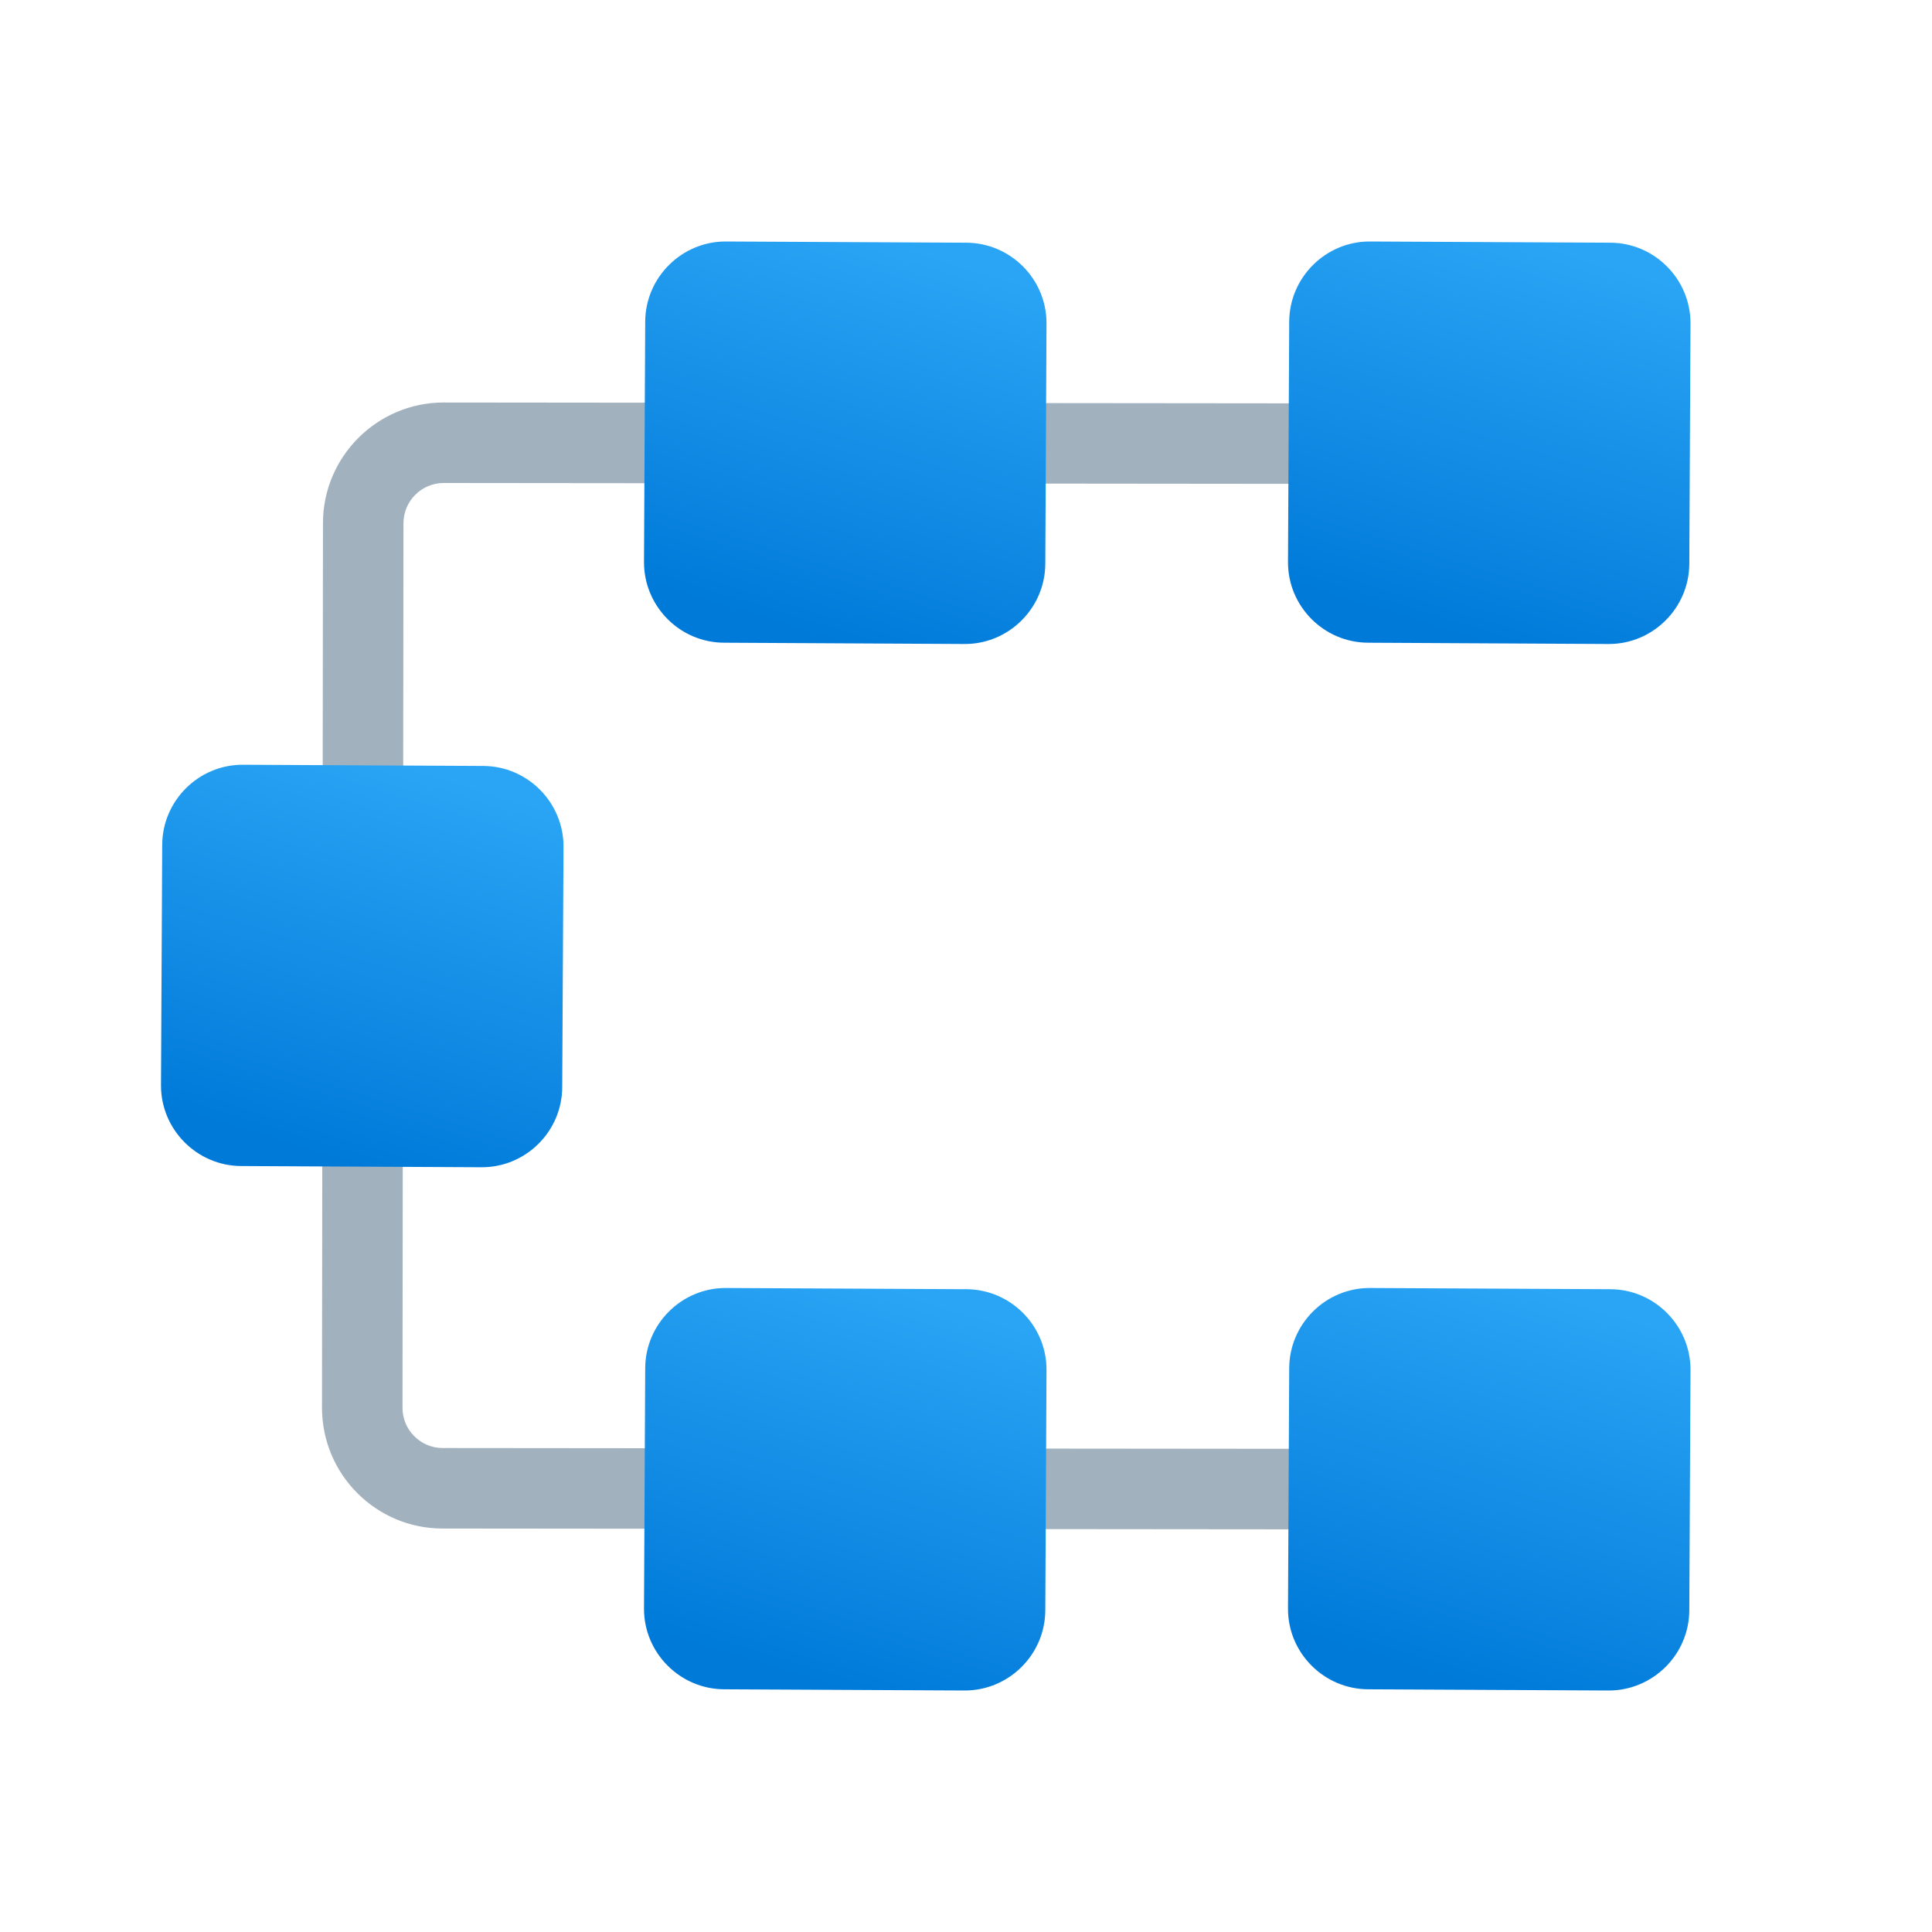
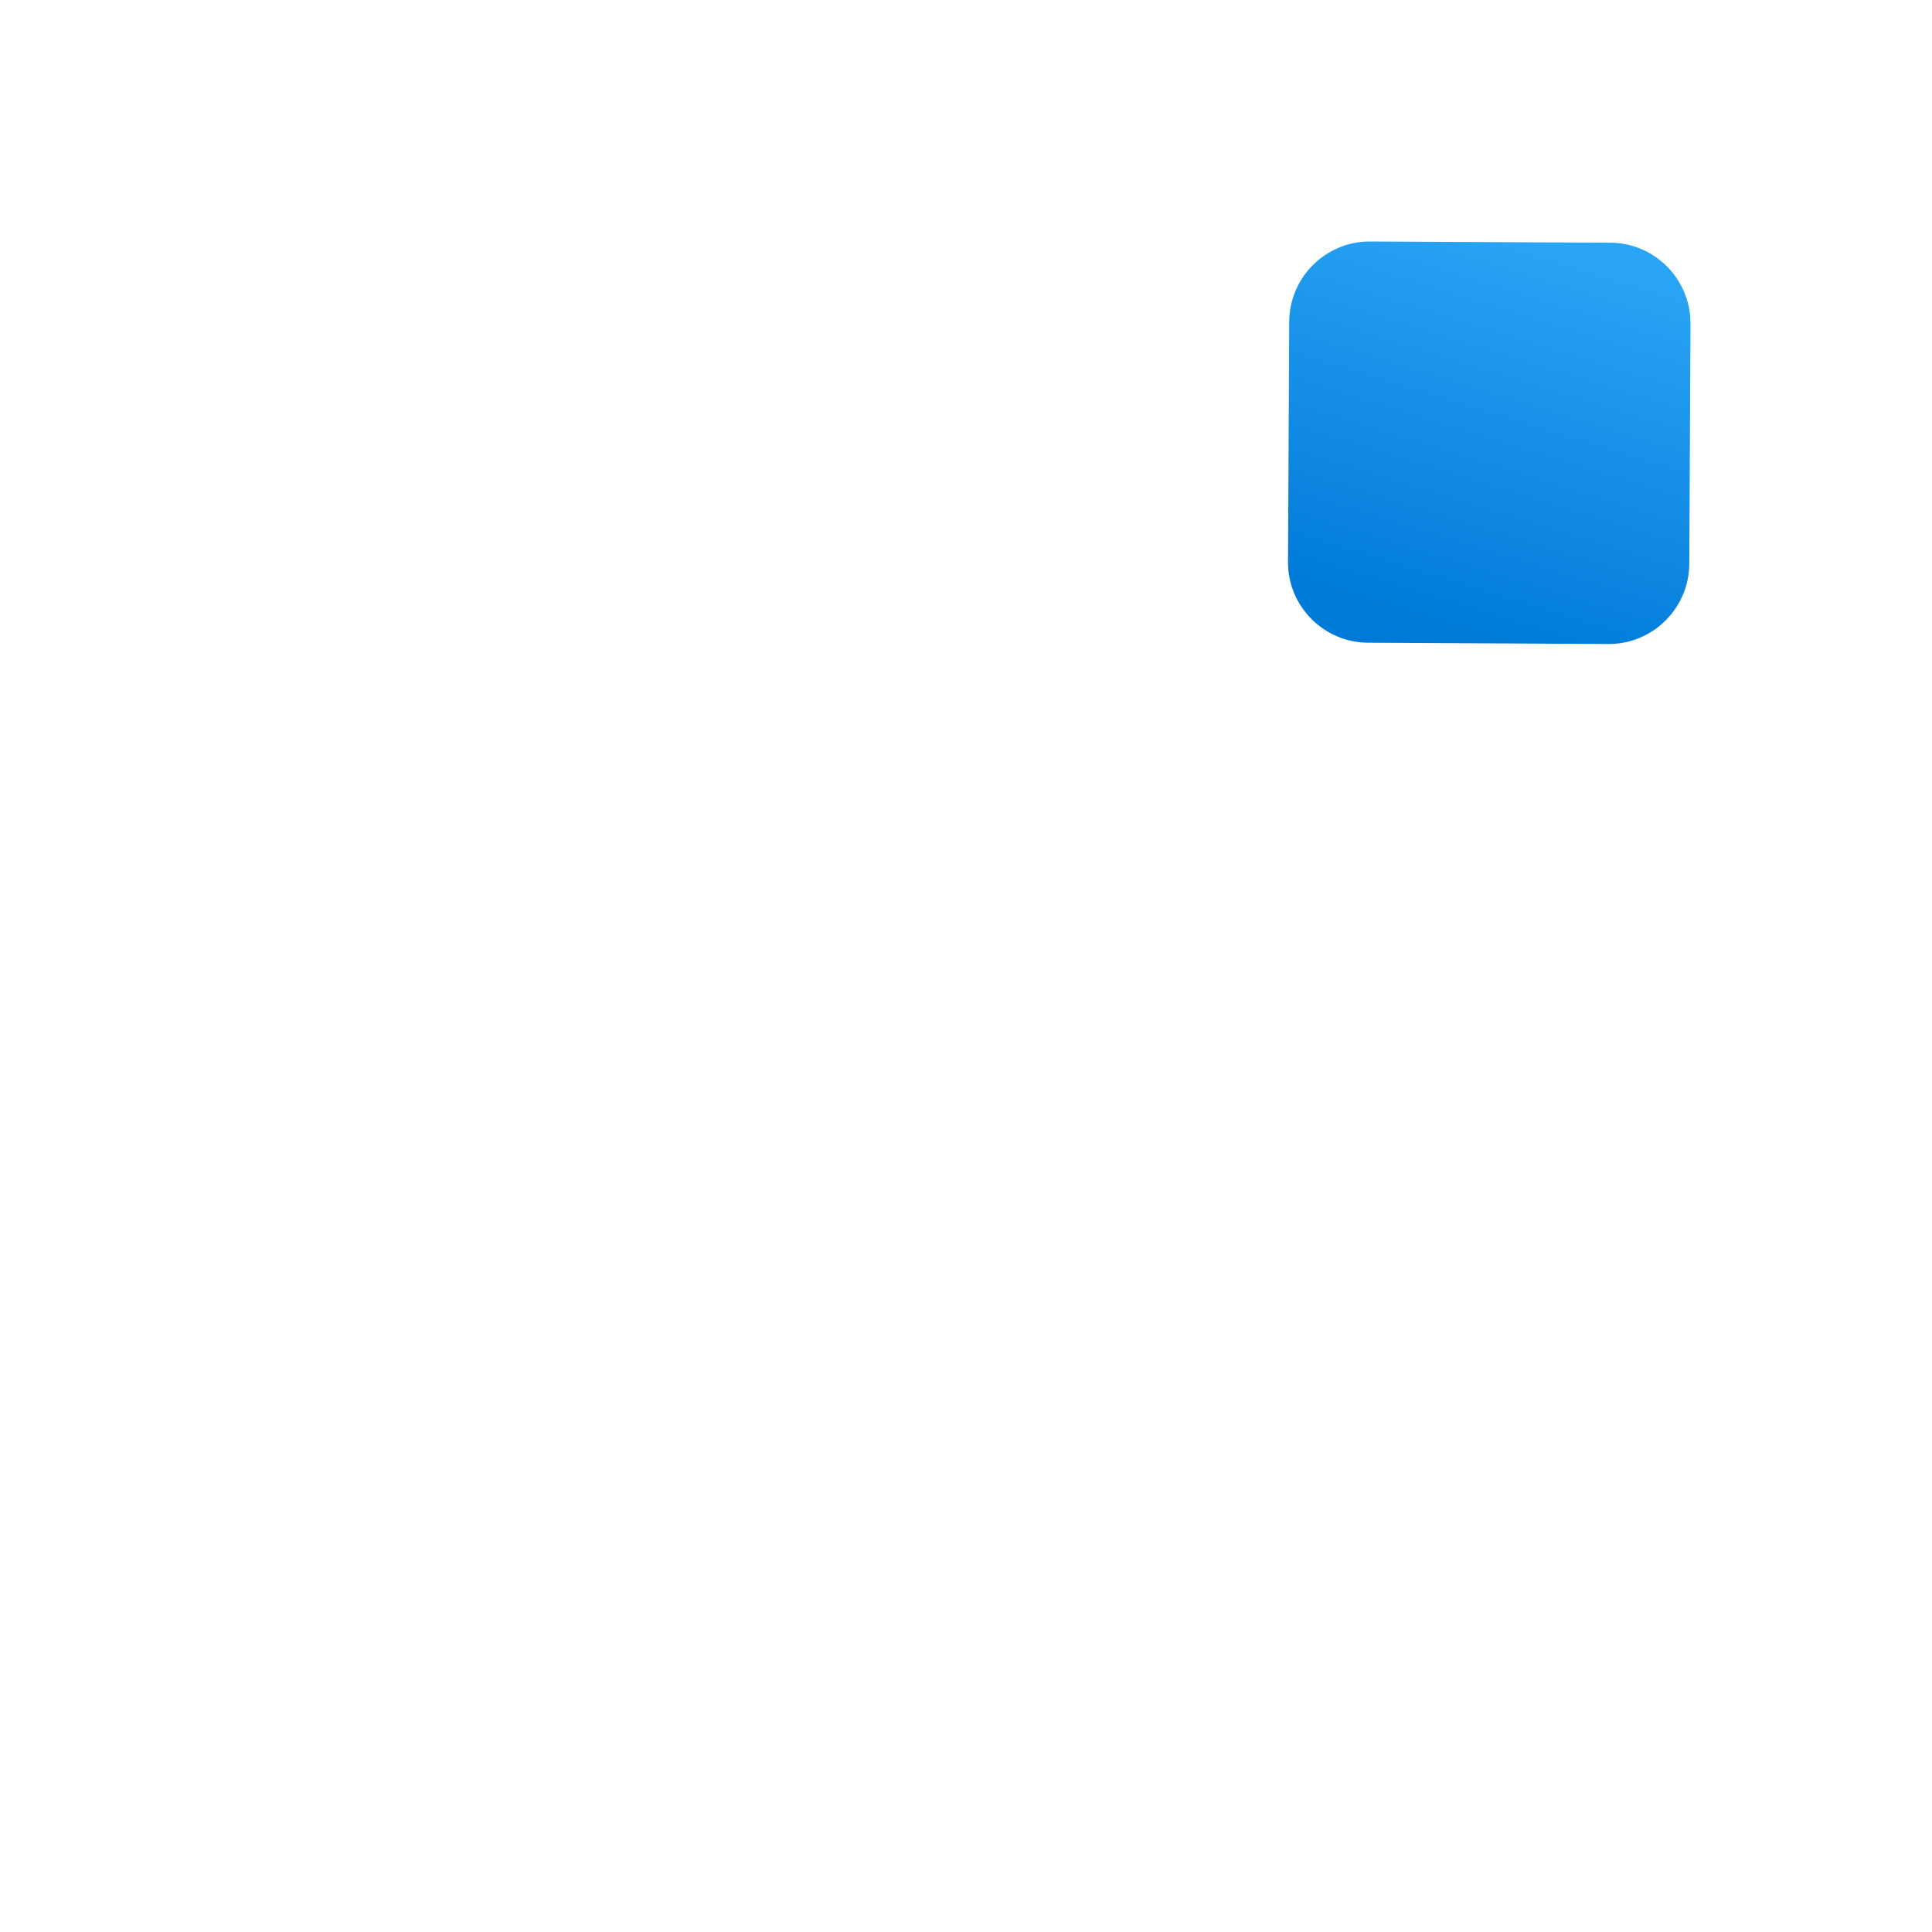
<svg xmlns="http://www.w3.org/2000/svg" width="24" height="24" viewBox="0 0 24 24" fill="none">
-   <path d="M18.487 19C18.763 19 18.987 18.777 18.987 18.501C18.987 18.224 18.764 18.001 18.488 18L5.5 17.988C5.366 17.988 5.241 17.936 5.146 17.841C5.052 17.747 5 17.621 5 17.488L5.012 6.5C5.012 6.224 5.236 6 5.512 6H5.512L18.5 6.013C18.5 6.013 18.5 6.013 18.5 6.013C18.776 6.013 19 5.79 19 5.513C19 5.237 18.777 5.013 18.501 5.013L5.513 5C5.513 5 5.512 5 5.512 5C4.685 5 4.012 5.673 4.012 6.499L4 17.486C4 17.887 4.156 18.264 4.438 18.547C4.721 18.831 5.098 18.988 5.499 18.988L18.487 19Z" fill="#A2B1BE" />
  <path d="M16.998 7.984L19.985 8C20.534 8.001 20.984 7.551 20.985 7.002L21 4.016C21 3.466 20.552 3.016 20.002 3.015L17.015 3C16.466 2.999 16.016 3.449 16.015 3.998L16 6.984C15.999 7.534 16.448 7.984 16.998 7.984Z" fill="url(#paint0_linear_1328_7344)" />
-   <path d="M8.998 7.984L11.985 8C12.534 8.001 12.984 7.551 12.985 7.002L13 4.016C13.001 3.466 12.552 3.016 12.002 3.015L9.015 3C8.466 2.999 8.016 3.449 8.015 3.998L8 6.984C8 7.534 8.448 7.984 8.998 7.984Z" fill="url(#paint1_linear_1328_7344)" />
-   <path d="M2.998 14.485L5.984 14.5C6.534 14.501 6.984 14.052 6.984 13.502L7 10.515C7 9.966 6.551 9.516 6.002 9.515L3.015 9.5C2.466 9.499 2.016 9.948 2.015 10.498L2 13.485C2 14.034 2.449 14.484 2.998 14.485Z" fill="url(#paint2_linear_1328_7344)" />
-   <path d="M8.998 20.985L11.985 21C12.534 21 12.984 20.552 12.985 20.002L13 17.015C13.001 16.466 12.552 16.016 12.002 16.015L9.015 16C8.466 15.999 8.016 16.448 8.015 16.998L8 19.985C8 20.534 8.448 20.984 8.998 20.985Z" fill="url(#paint3_linear_1328_7344)" />
-   <path d="M16.998 20.985L19.985 21C20.534 21 20.984 20.552 20.985 20.002L21 17.015C21 16.466 20.552 16.016 20.002 16.015L17.015 16C16.466 15.999 16.016 16.448 16.015 16.998L16 19.985C15.999 20.534 16.448 20.984 16.998 20.985Z" fill="url(#paint4_linear_1328_7344)" />
  <defs>
    <linearGradient id="paint0_linear_1328_7344" x1="19.253" y1="3.053" x2="17.788" y2="7.813" gradientUnits="userSpaceOnUse">
      <stop stop-color="#2AA4F4" />
      <stop offset="1" stop-color="#007AD9" />
    </linearGradient>
    <linearGradient id="paint1_linear_1328_7344" x1="11.253" y1="3.053" x2="9.789" y2="7.813" gradientUnits="userSpaceOnUse">
      <stop stop-color="#2AA4F4" />
      <stop offset="1" stop-color="#007AD9" />
    </linearGradient>
    <linearGradient id="paint2_linear_1328_7344" x1="5.253" y1="9.553" x2="3.788" y2="14.312" gradientUnits="userSpaceOnUse">
      <stop stop-color="#2AA4F4" />
      <stop offset="1" stop-color="#007AD9" />
    </linearGradient>
    <linearGradient id="paint3_linear_1328_7344" x1="11.253" y1="16.052" x2="9.789" y2="20.813" gradientUnits="userSpaceOnUse">
      <stop stop-color="#2AA4F4" />
      <stop offset="1" stop-color="#007AD9" />
    </linearGradient>
    <linearGradient id="paint4_linear_1328_7344" x1="19.253" y1="16.052" x2="17.788" y2="20.813" gradientUnits="userSpaceOnUse">
      <stop stop-color="#2AA4F4" />
      <stop offset="1" stop-color="#007AD9" />
    </linearGradient>
  </defs>
</svg>